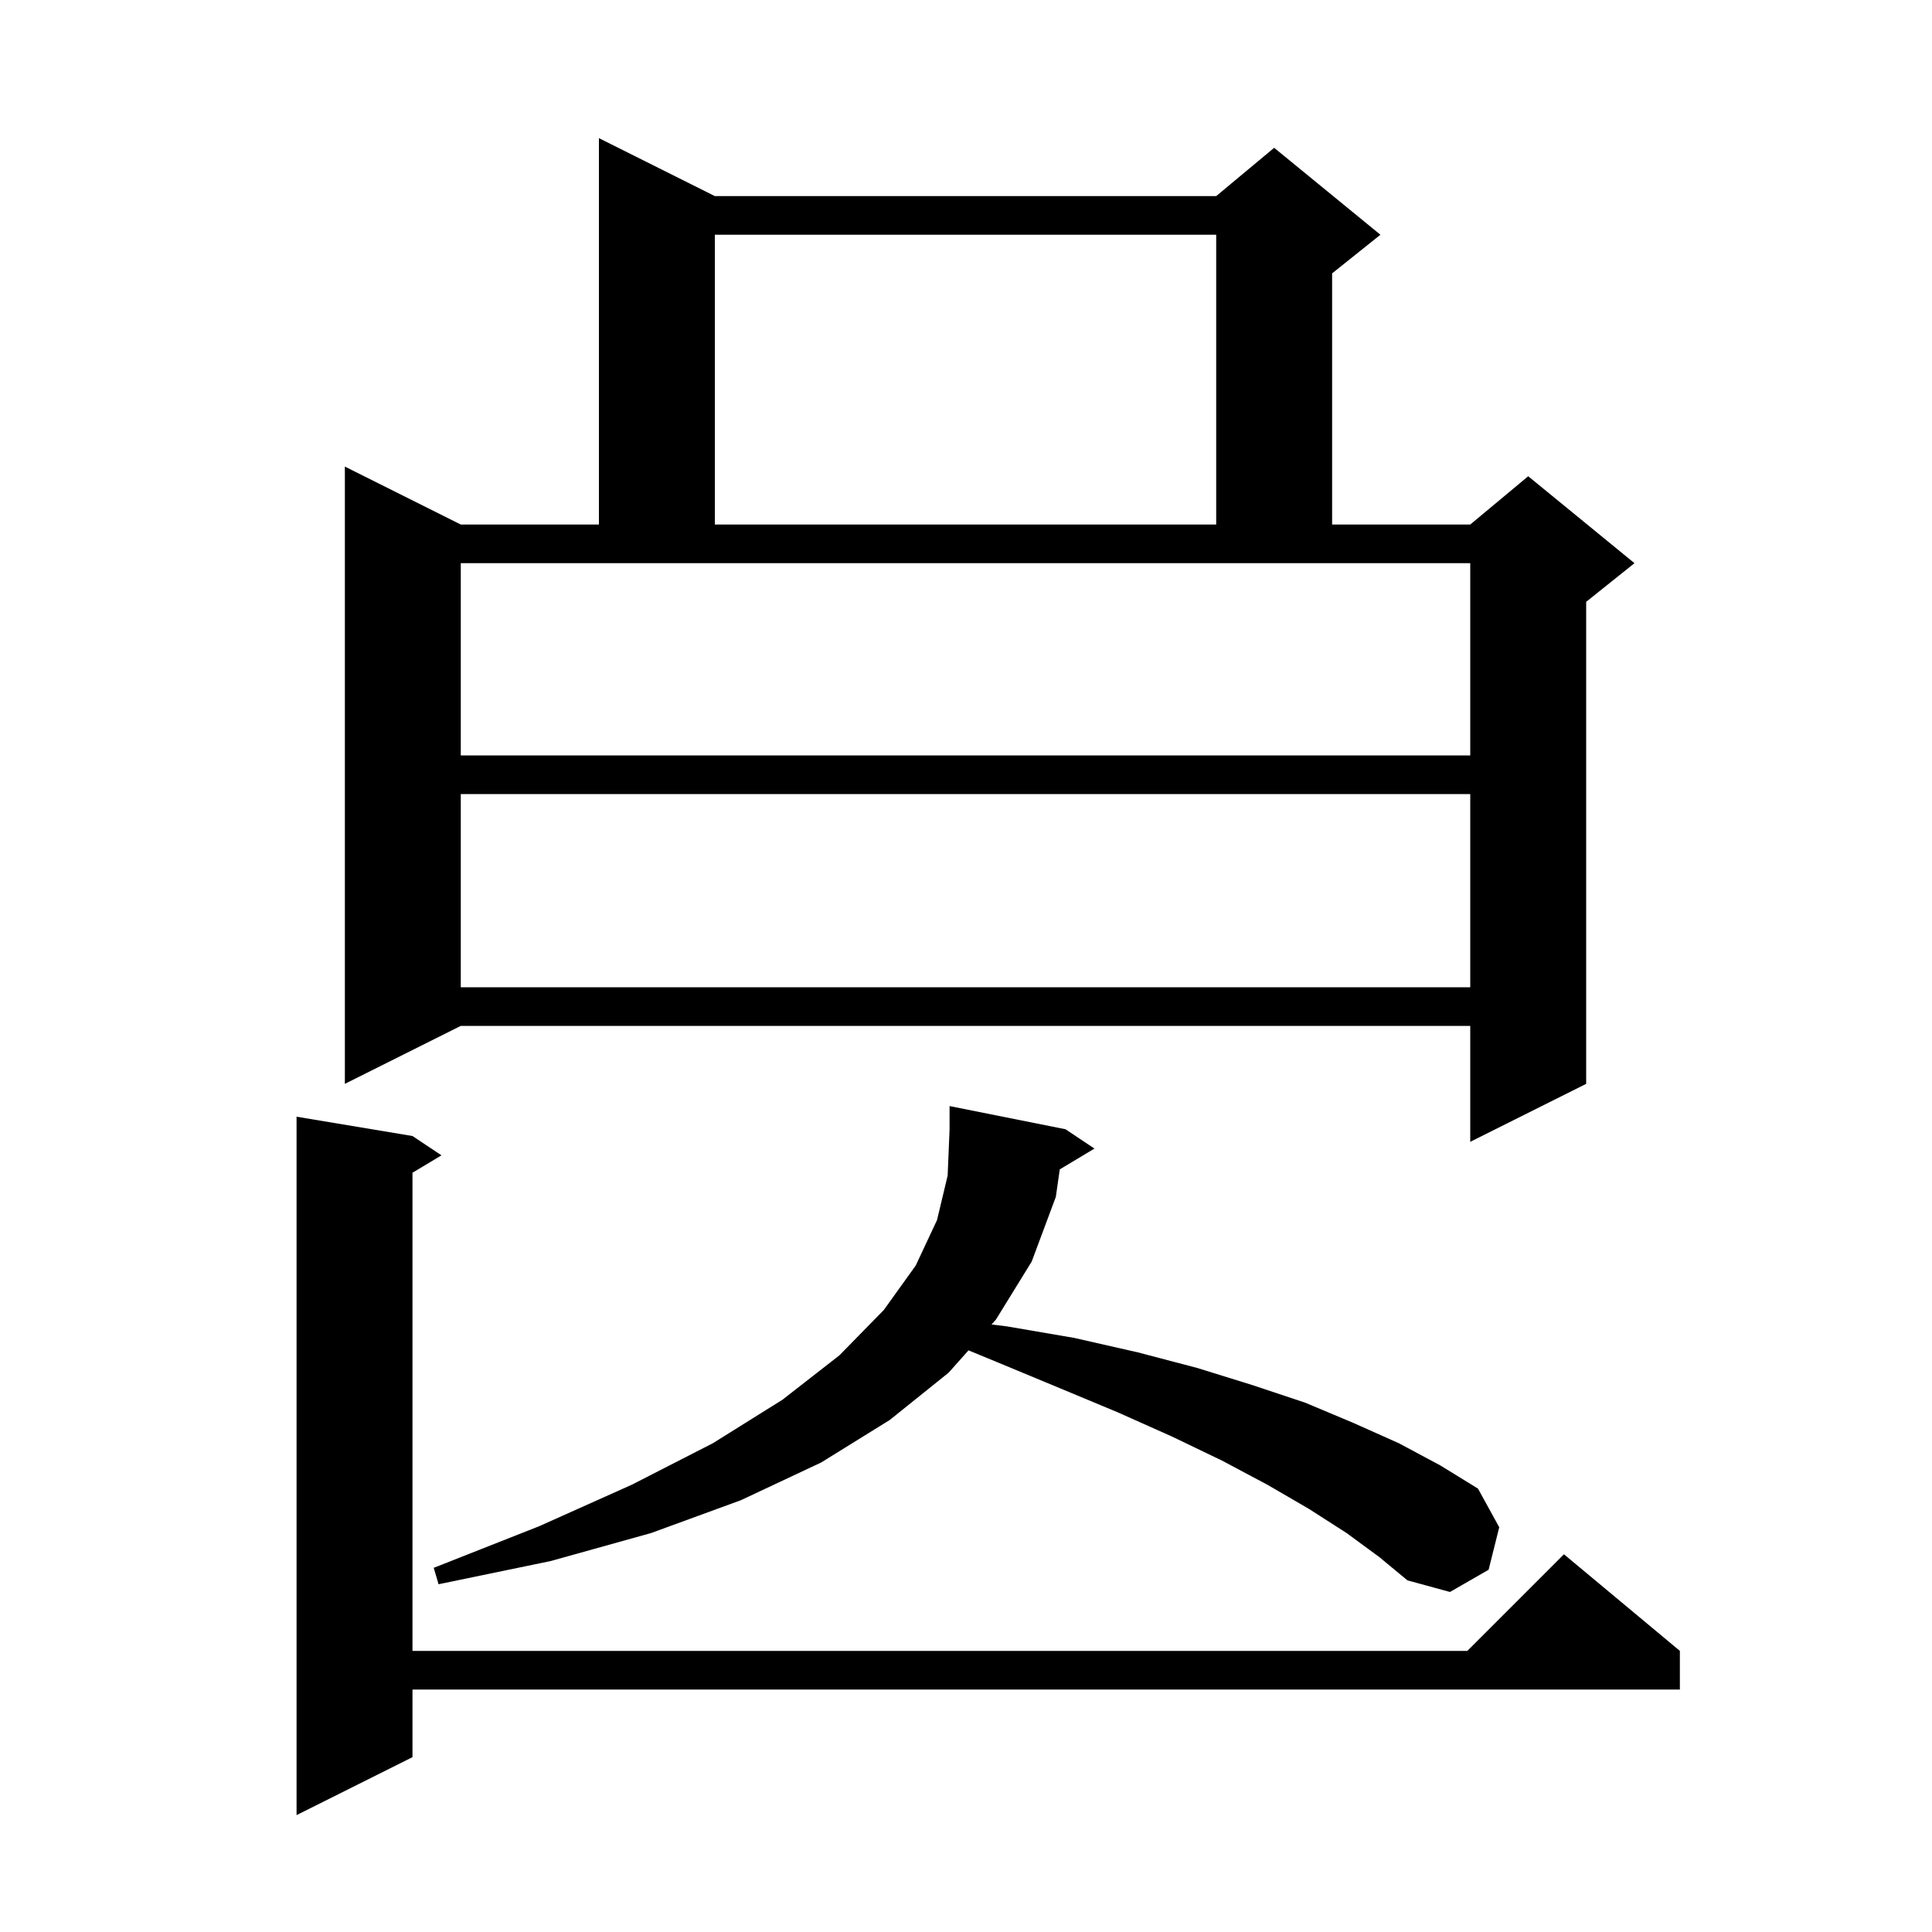
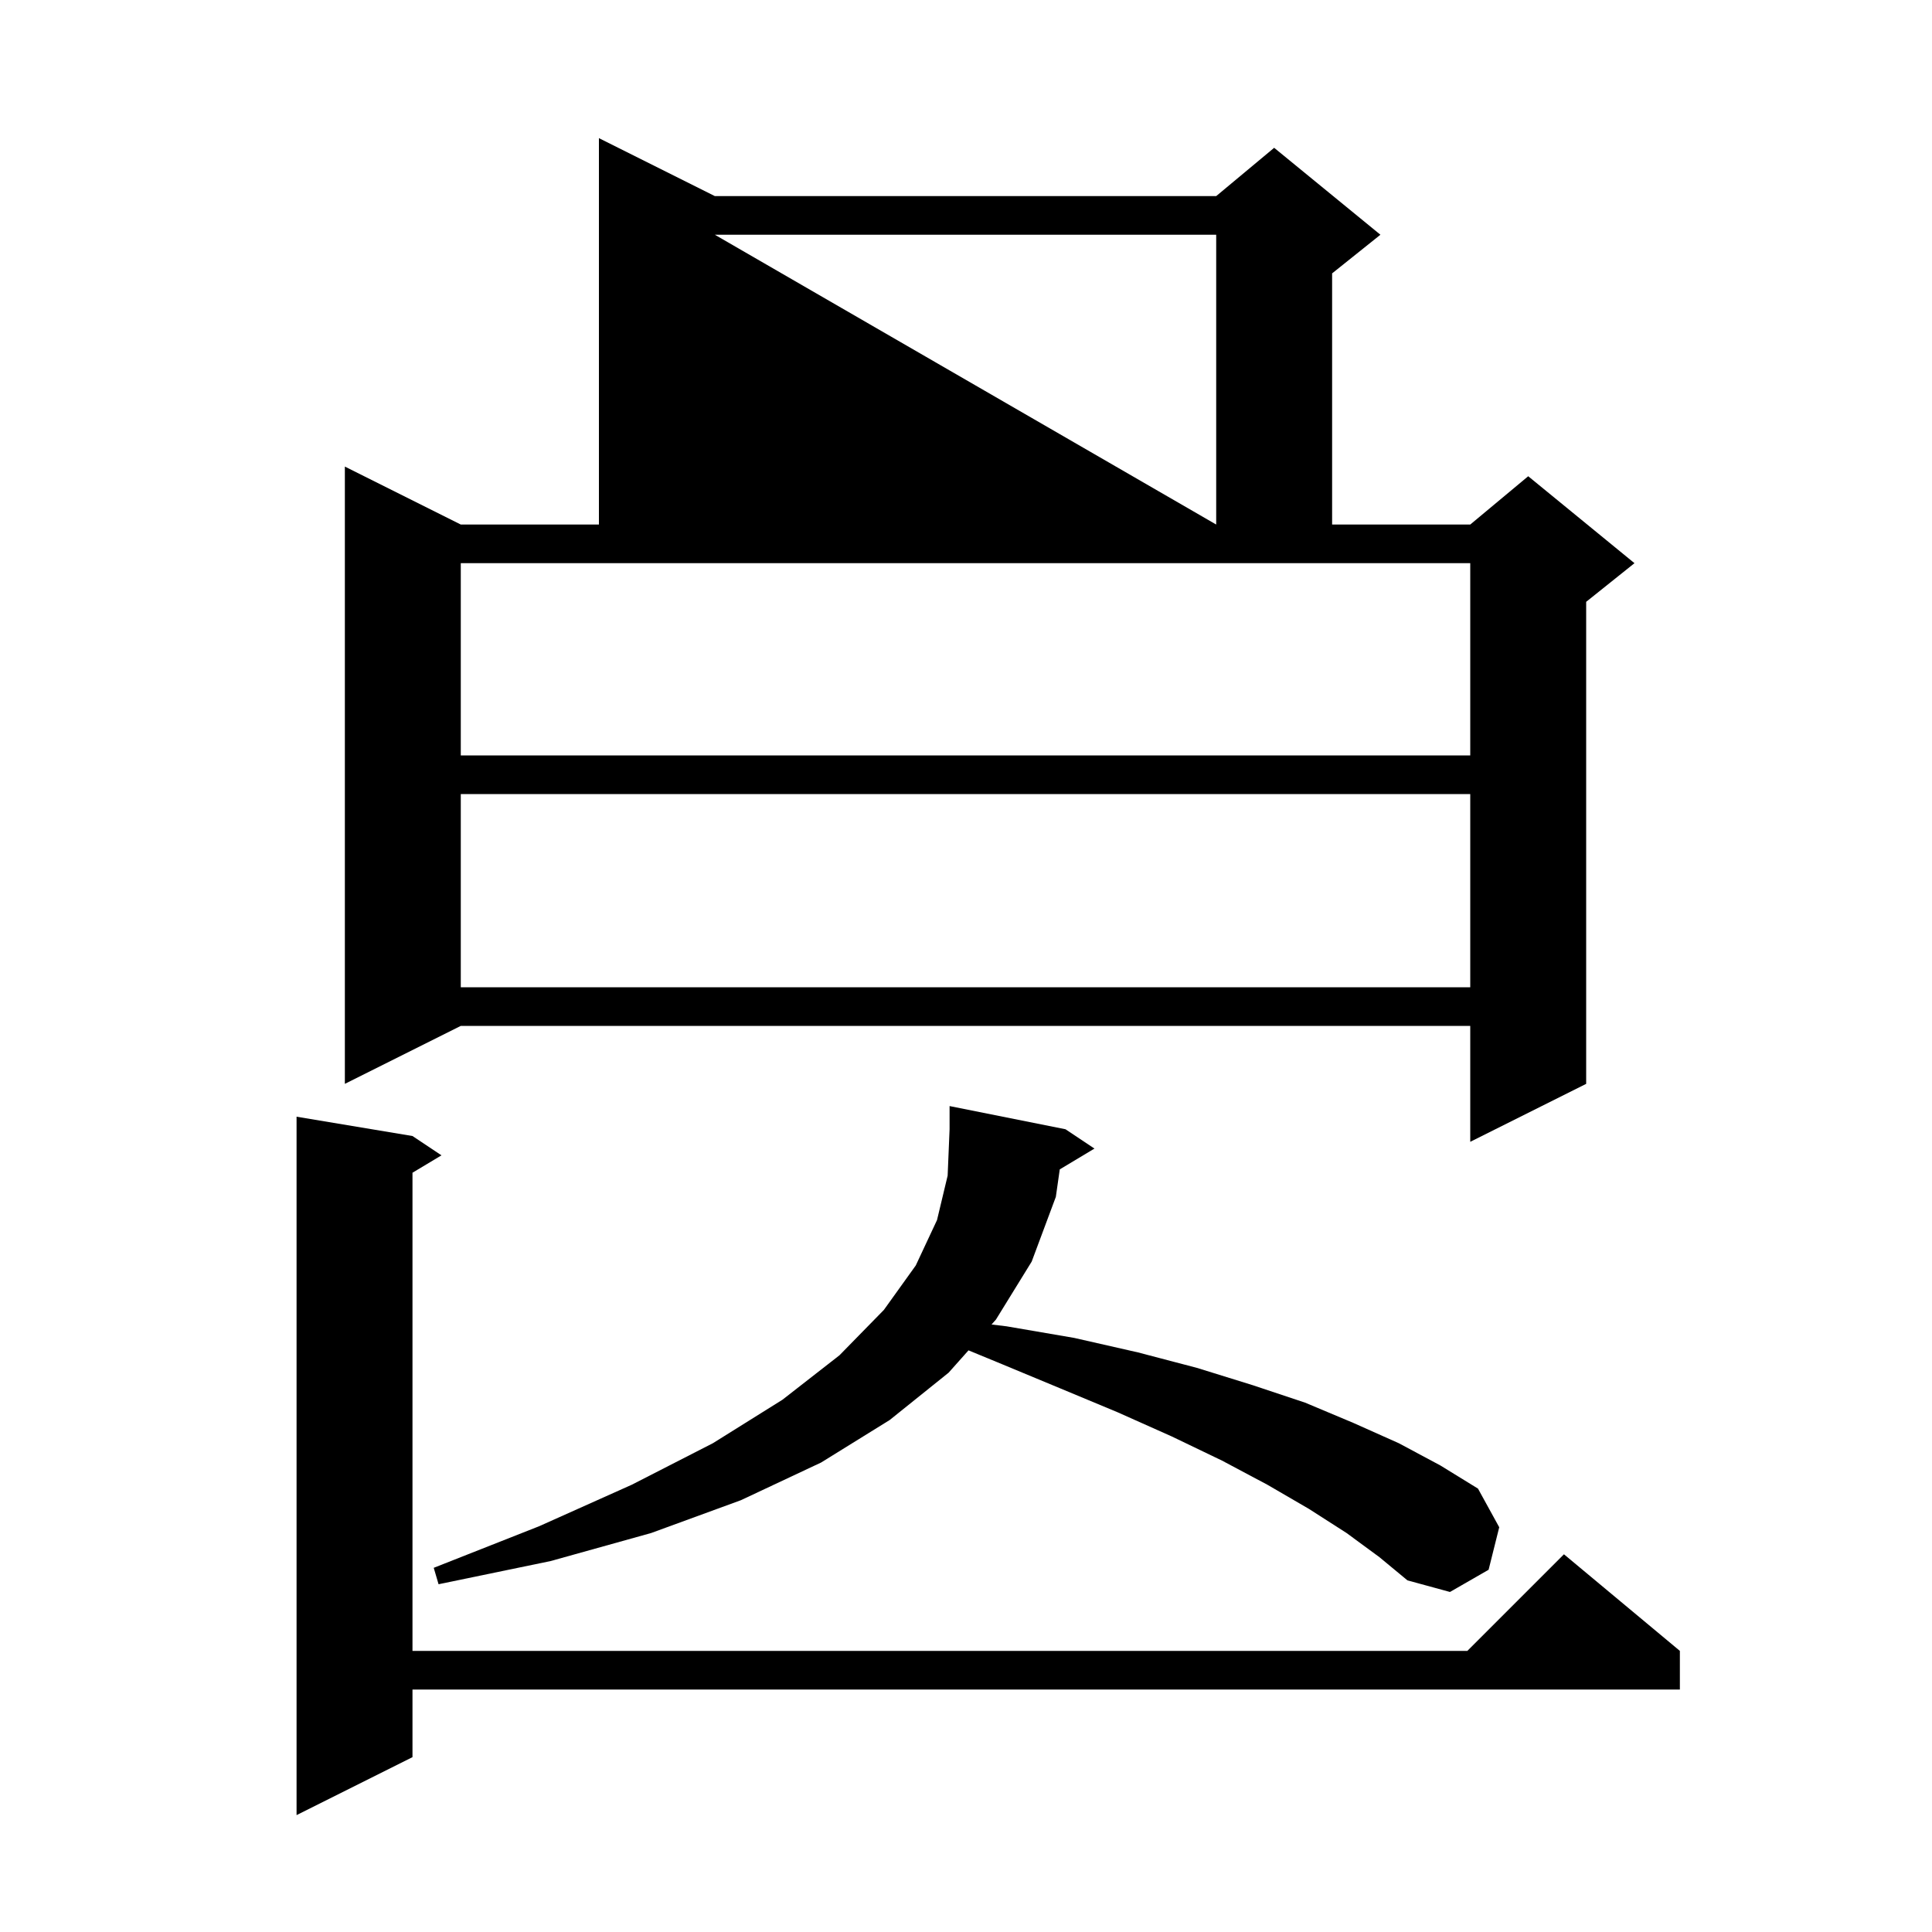
<svg xmlns="http://www.w3.org/2000/svg" version="1.1" baseProfile="full" viewBox="0 0 200 200" width="200" height="200">
  <g fill="currentColor">
-     <path d="M 42.7 117.6 L 45.7 119.6 L 42.7 121.4 L 42.7 170.9 L 151.9 170.9 L 161.9 160.9 L 173.9 170.9 L 173.9 174.9 L 42.7 174.9 L 42.7 181.9 L 30.7 187.9 L 30.7 115.6 Z M 109.706 121.056 L 109.3 123.9 L 106.8 130.6 L 103.1 136.6 L 102.645 137.111 L 104.2 137.3 L 111.2 138.5 L 117.8 140.0 L 123.9 141.6 L 129.7 143.4 L 135.1 145.2 L 140.1 147.3 L 144.8 149.4 L 149.1 151.7 L 153.0 154.1 L 155.2 158.1 L 154.1 162.5 L 150.1 164.8 L 145.7 163.6 L 142.8 161.2 L 139.4 158.7 L 135.5 156.2 L 131.2 153.7 L 126.5 151.2 L 121.3 148.7 L 115.7 146.2 L 109.7 143.7 L 103.2 141.0 L 100.259 139.789 L 98.2 142.1 L 92.1 147.0 L 85.0 151.4 L 76.7 155.3 L 67.4 158.7 L 57.0 161.6 L 45.4 164.0 L 44.9 162.3 L 55.8 158.0 L 65.4 153.7 L 73.8 149.4 L 81.0 144.9 L 86.9 140.3 L 91.5 135.6 L 94.8 131.0 L 97.0 126.3 L 98.1 121.7 L 98.3 116.9 L 98.3 114.5 L 110.3 116.9 L 113.3 118.9 Z M 74.0 20.3 L 125.9 20.3 L 131.9 15.3 L 142.9 24.3 L 137.9 28.3 L 137.9 54.3 L 152.2 54.3 L 158.2 49.3 L 169.2 58.3 L 164.2 62.3 L 164.2 112.2 L 152.2 118.2 L 152.2 106.2 L 47.7 106.2 L 35.7 112.2 L 35.7 48.3 L 47.7 54.3 L 62.0 54.3 L 62.0 14.3 Z M 47.7 82.2 L 47.7 102.2 L 152.2 102.2 L 152.2 82.2 Z M 47.7 78.2 L 152.2 78.2 L 152.2 58.3 L 47.7 58.3 Z M 74.0 24.3 L 74.0 54.3 L 125.9 54.3 L 125.9 24.3 Z " />
+     <path d="M 42.7 117.6 L 45.7 119.6 L 42.7 121.4 L 42.7 170.9 L 151.9 170.9 L 161.9 160.9 L 173.9 170.9 L 173.9 174.9 L 42.7 174.9 L 42.7 181.9 L 30.7 187.9 L 30.7 115.6 Z M 109.706 121.056 L 109.3 123.9 L 106.8 130.6 L 103.1 136.6 L 102.645 137.111 L 104.2 137.3 L 111.2 138.5 L 117.8 140.0 L 123.9 141.6 L 129.7 143.4 L 135.1 145.2 L 140.1 147.3 L 144.8 149.4 L 149.1 151.7 L 153.0 154.1 L 155.2 158.1 L 154.1 162.5 L 150.1 164.8 L 145.7 163.6 L 142.8 161.2 L 139.4 158.7 L 135.5 156.2 L 131.2 153.7 L 126.5 151.2 L 121.3 148.7 L 115.7 146.2 L 109.7 143.7 L 103.2 141.0 L 100.259 139.789 L 98.2 142.1 L 92.1 147.0 L 85.0 151.4 L 76.7 155.3 L 67.4 158.7 L 57.0 161.6 L 45.4 164.0 L 44.9 162.3 L 55.8 158.0 L 65.4 153.7 L 73.8 149.4 L 81.0 144.9 L 86.9 140.3 L 91.5 135.6 L 94.8 131.0 L 97.0 126.3 L 98.1 121.7 L 98.3 116.9 L 98.3 114.5 L 110.3 116.9 L 113.3 118.9 Z M 74.0 20.3 L 125.9 20.3 L 131.9 15.3 L 142.9 24.3 L 137.9 28.3 L 137.9 54.3 L 152.2 54.3 L 158.2 49.3 L 169.2 58.3 L 164.2 62.3 L 164.2 112.2 L 152.2 118.2 L 152.2 106.2 L 47.7 106.2 L 35.7 112.2 L 35.7 48.3 L 47.7 54.3 L 62.0 54.3 L 62.0 14.3 Z M 47.7 82.2 L 47.7 102.2 L 152.2 102.2 L 152.2 82.2 Z M 47.7 78.2 L 152.2 78.2 L 152.2 58.3 L 47.7 58.3 Z M 74.0 24.3 L 125.9 54.3 L 125.9 24.3 Z " />
  </g>
</svg>